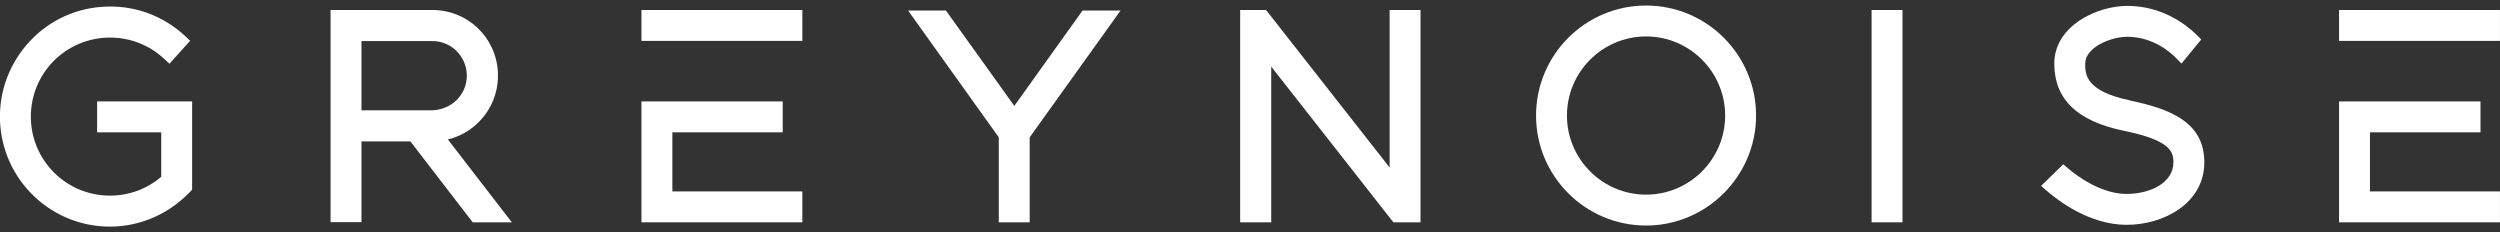
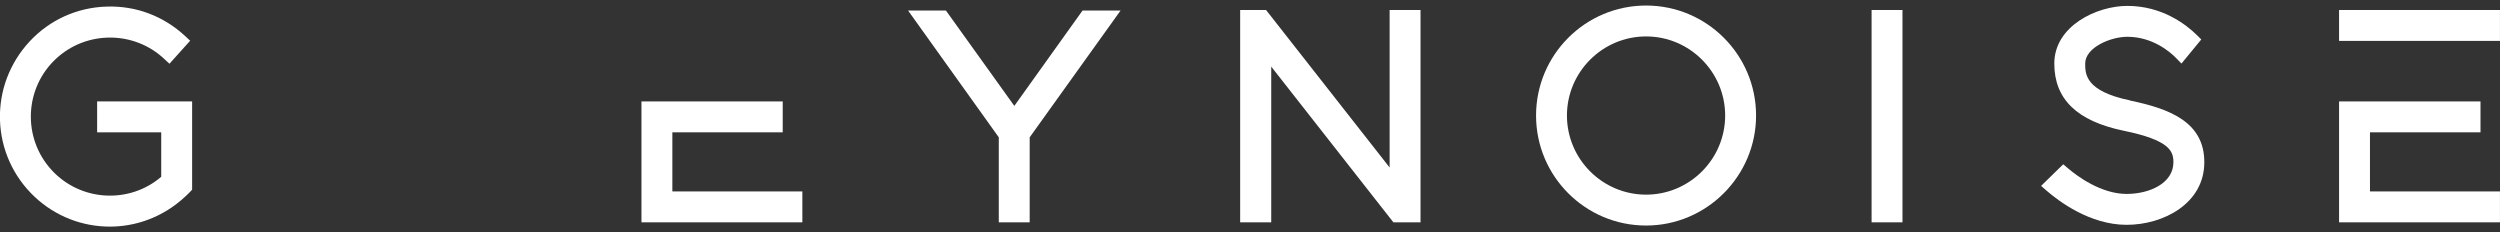
<svg xmlns="http://www.w3.org/2000/svg" width="140" height="13" viewBox="0 0 140 13" fill="none">
  <rect x="0" y="0" width="140" height="13" fill="#333333" stroke="none" />
  <g clip-path="url(#clip0_5544_3717)">
    <path d="M37.652 7.41H43.832V5.68H35.922V12.45H44.932V10.72H37.652V7.41Z" fill="white" />
-     <path d="M27.882 4.03C27.772 2.05 26.142 0.53 24.152 0.56H18.512V12.44H20.242V7.92H22.982L26.472 12.45H28.662L25.082 7.81C26.772 7.4 27.982 5.83 27.882 4.03ZM26.142 4.2C26.162 5.27 25.312 6.16 24.152 6.18H20.242V2.3H24.162C25.232 2.27 26.122 3.13 26.142 4.2Z" fill="white" />
    <path d="M139.998 0.56H130.988V2.29H139.998V0.56Z" fill="white" />
    <path d="M5.439 7.41H9.029V9.9C7.229 11.44 4.499 11.28 2.889 9.52C1.239 7.72 1.359 4.91 3.169 3.26C4.879 1.7 7.529 1.72 9.209 3.31L9.489 3.57L10.649 2.28L10.379 2.03C9.169 0.9 7.609 0.31 5.959 0.37C4.319 0.42 2.789 1.11 1.669 2.31C0.549 3.51 -0.051 5.08 -0.001 6.72C0.049 8.36 0.739 9.89 1.939 11.02C3.119 12.13 4.629 12.69 6.149 12.69C7.349 12.69 8.549 12.34 9.609 11.62C9.989 11.36 10.339 11.06 10.659 10.73L10.759 10.62V5.68H5.439V7.41Z" fill="white" />
-     <path d="M44.932 0.56H35.922V2.29H44.932V0.56Z" fill="white" />
    <path d="M92.18 0.31C88.779 0.31 86.019 3.07 86.019 6.47C86.019 9.87 88.779 12.63 92.18 12.63C95.57 12.63 98.34 9.86 98.34 6.47C98.34 3.07 95.579 0.31 92.18 0.31ZM96.609 6.47C96.609 8.91 94.62 10.9 92.18 10.9C89.74 10.9 87.749 8.91 87.749 6.47C87.749 4.03 89.74 2.04 92.18 2.04C94.62 2.04 96.609 4.03 96.609 6.47Z" fill="white" />
    <path d="M56.802 5.93L52.972 0.59H50.852L55.932 7.69V12.45H57.662V7.69L62.752 0.59H60.622L56.802 5.93Z" fill="white" />
    <path d="M132.718 10.72V7.41H138.908V5.68H130.988V12.45H139.998V10.72H132.718Z" fill="white" />
    <path d="M119.271 5.62C116.771 5.1 116.771 4.14 116.771 3.56C116.771 2.66 118.191 2.06 119.131 2.06C120.541 2.06 121.521 2.9 121.871 3.26L122.161 3.56L123.271 2.21L123.031 1.97C122.411 1.36 121.071 0.33 119.131 0.33C117.421 0.33 115.041 1.45 115.041 3.56C115.041 5.55 116.311 6.78 118.921 7.32C121.501 7.85 121.711 8.46 121.711 9.09C121.711 10.25 120.391 10.86 119.091 10.86C117.661 10.86 116.311 9.86 115.801 9.42L115.541 9.2L114.301 10.41L114.611 10.68C115.271 11.25 117.021 12.59 119.091 12.59C121.161 12.59 123.441 11.39 123.441 9.09C123.451 6.81 121.451 6.08 119.281 5.63L119.271 5.62Z" fill="white" />
    <path d="M77.819 9.38L70.899 0.56H69.449V12.45H71.189V3.73L78.029 12.45H79.549V0.56H77.819V9.38Z" fill="white" />
    <path d="M106.539 0.56H104.809V12.45H106.539V0.56Z" fill="white" />
  </g>
  <defs>
    <clipPath id="clip0_5544_3717">
      <rect width="140" height="13" fill="white" />
    </clipPath>
  </defs>
</svg>